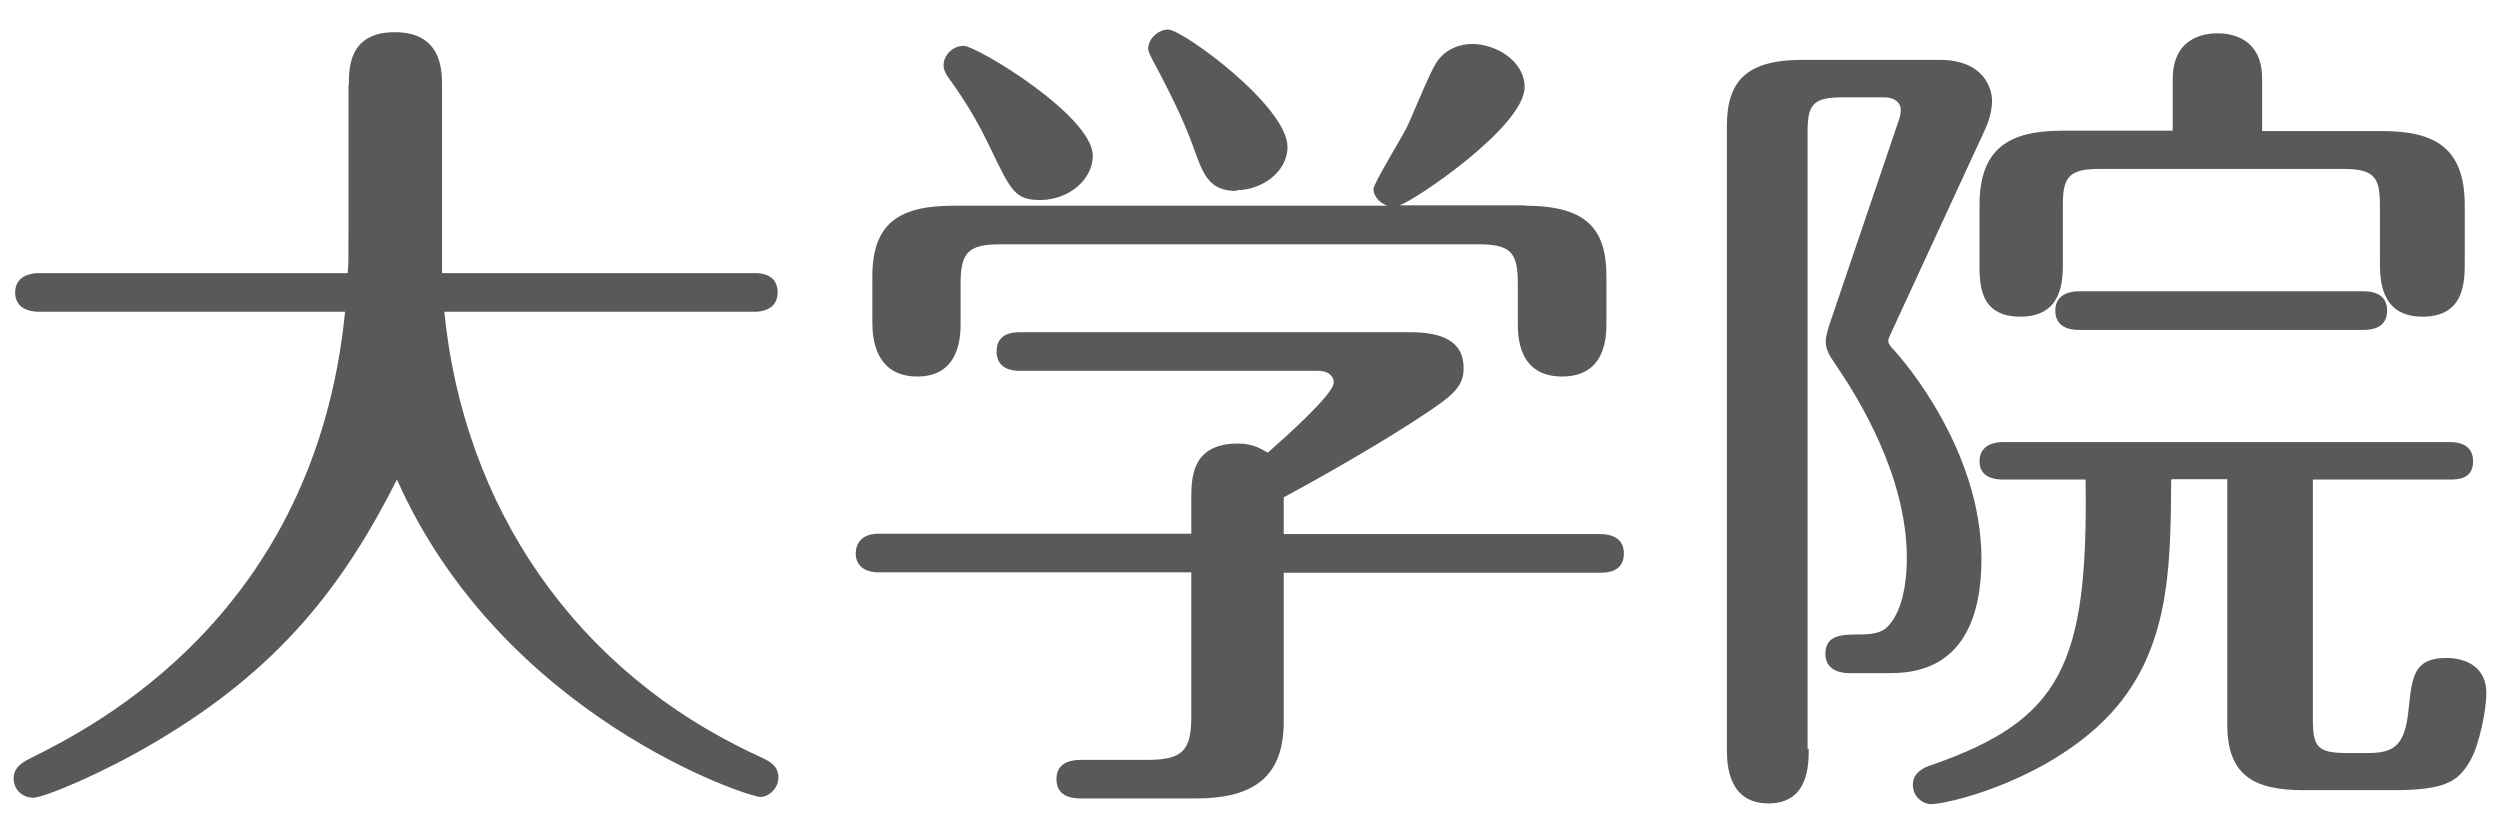
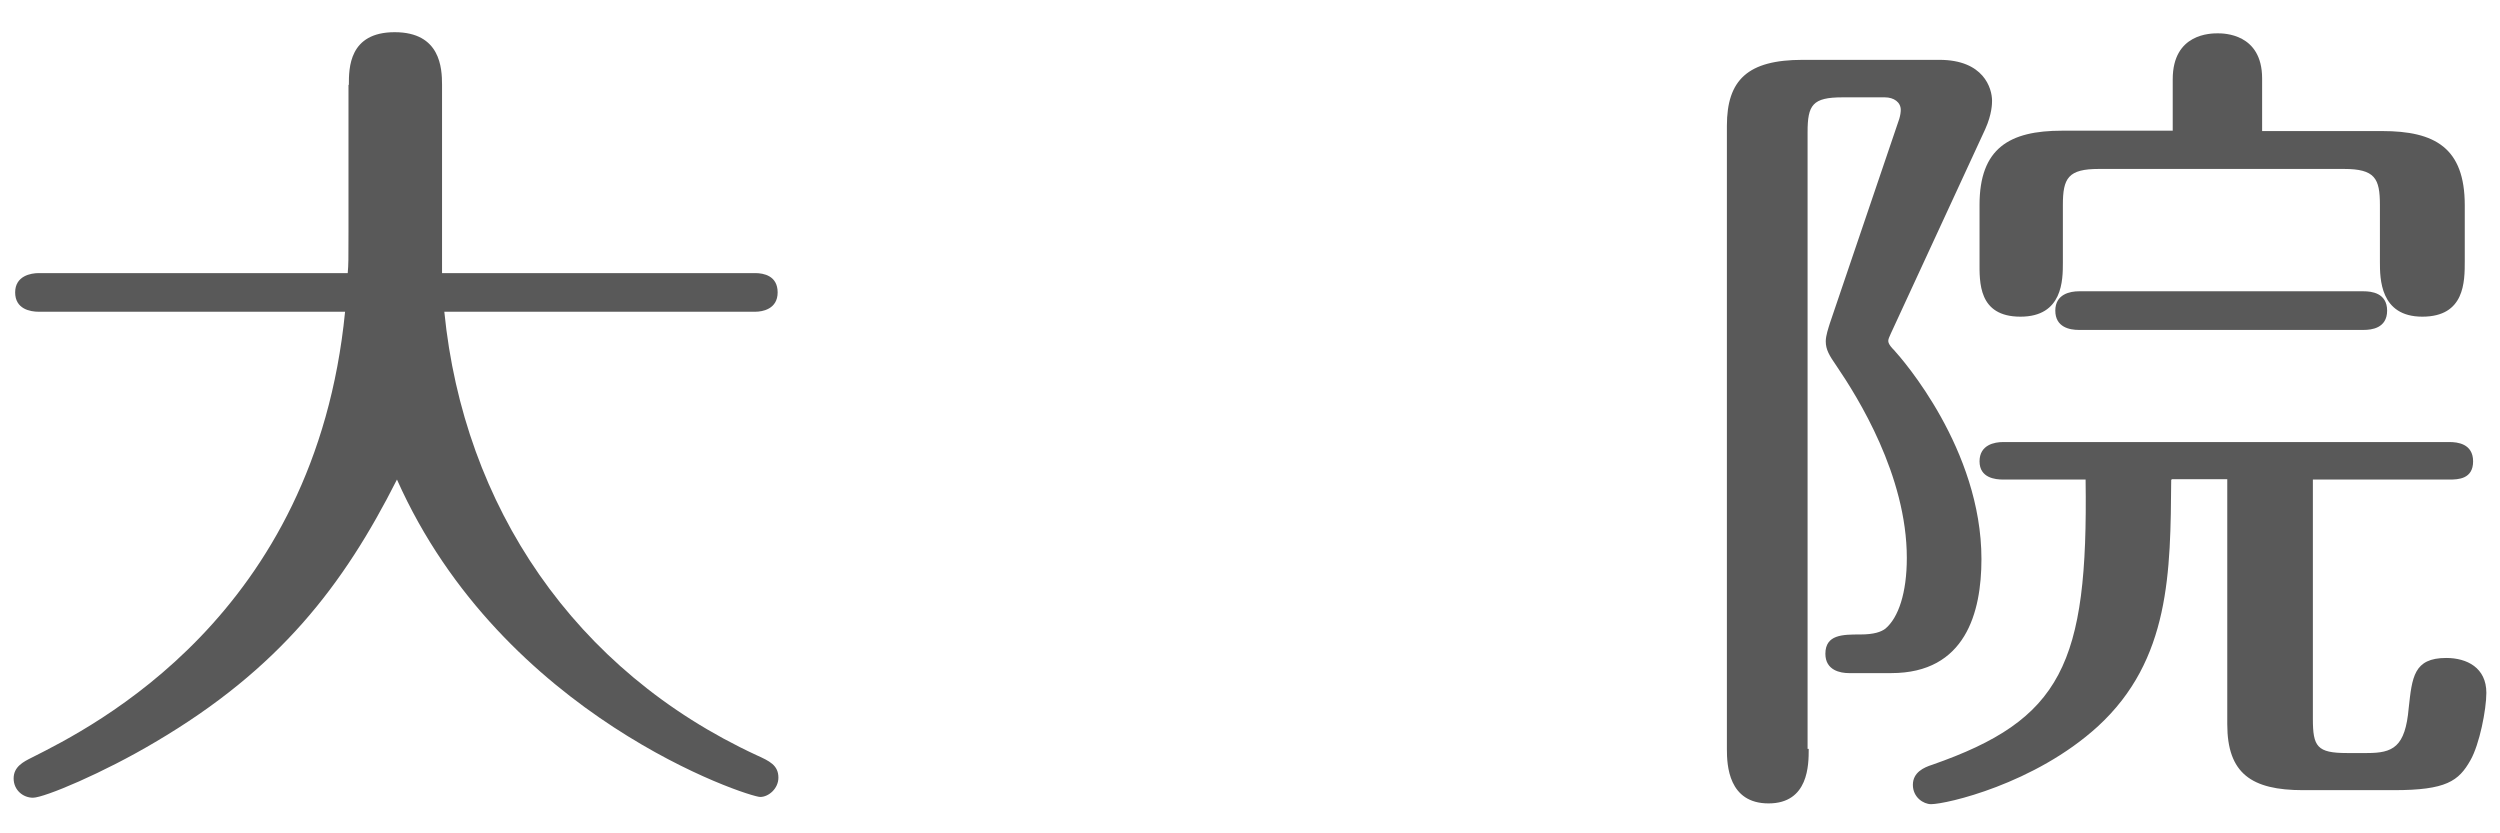
<svg xmlns="http://www.w3.org/2000/svg" version="1.1" width="66px" height="22px" viewBox="0 0 66 22" preserveAspectRatio="none">
  <g fill="#595959">
    <path d="M9.21,2.24c0-.44,0-1.39,1.21-1.39s1.25.95,1.25,1.39v4.97h8.27c.22,0,.59.07.59.51s-.4.51-.59.51h-8.21c.51,5.13,3.43,9.48,8.25,11.71.33.15.57.26.57.59,0,.29-.26.51-.48.51-.31,0-6.8-2.11-9.59-8.38-1.41,2.79-3.1,5-6.38,6.93-1.36.81-2.93,1.47-3.23,1.47-.26,0-.51-.2-.51-.51s.26-.44.48-.55c1.61-.81,7.48-3.74,8.27-11.77H1.02c-.22,0-.62-.07-.62-.51s.42-.51.62-.51h8.16c.02-.24.02-.33.02-1.08v-3.89h.01Z" />
-     <path d="M31.45,13.18c0-.55,0-1.47,1.23-1.47.42,0,.62.15.79.24.42-.37,1.74-1.54,1.74-1.85,0-.2-.18-.31-.4-.31h-7.88c-.2,0-.62-.04-.62-.51s.4-.51.62-.51h10.3c.88,0,1.41.26,1.41.95,0,.33-.13.57-.55.88-.84.62-2.64,1.69-4.2,2.53v.97h8.36c.18,0,.62.04.62.51s-.4.51-.62.51h-8.36v3.94c0,1.52-.88,2.02-2.33,2.02h-2.99c-.18,0-.68,0-.68-.51s.51-.51.68-.51h1.74c.92,0,1.14-.26,1.14-1.14v-3.81h-8.27c-.2,0-.59-.07-.59-.51.02-.46.42-.51.59-.51h8.27v-.92h0ZM40.25,5.43c1.65,0,2.16.62,2.16,1.87v1.21c0,.35,0,1.43-1.17,1.43s-1.17-1.08-1.17-1.43v-1.03c0-.81-.18-1.03-1.04-1.03h-12.63c-.84,0-1.04.22-1.04,1.03v1.03c0,.33,0,1.43-1.14,1.43s-1.19-1.06-1.19-1.43v-1.21c0-1.43.73-1.87,2.16-1.87h11.44c-.22-.07-.37-.26-.37-.44,0-.15.75-1.36.88-1.63.13-.26.59-1.41.77-1.69.24-.4.68-.51.95-.51.62,0,1.39.44,1.39,1.14,0,1.03-2.86,2.97-3.3,3.12h3.3,0ZM27.46,5.28c-.66,0-.77-.24-1.3-1.34-.33-.7-.66-1.25-1.12-1.89-.09-.13-.13-.22-.13-.33,0-.26.24-.51.53-.51.35,0,3.41,1.85,3.41,2.9,0,.62-.62,1.17-1.39,1.17ZM32.64,5.04c-.73,0-.88-.44-1.14-1.17-.24-.66-.53-1.25-.84-1.85-.11-.22-.35-.62-.35-.73,0-.26.26-.51.53-.51.38,0,3.15,2.02,3.15,3.1,0,.66-.68,1.14-1.34,1.14v.02Z" />
    <path d="M47.75,19.78c0,.4,0,1.43-1.06,1.43s-1.1-1.01-1.1-1.43V3.32c0-1.21.55-1.74,2-1.74h3.61c1.17,0,1.39.75,1.39,1.08,0,.07,0,.35-.18.75l-2.49,5.39c-.04.09-.07.15-.07.2,0,.09.11.2.15.24.22.24,2.31,2.62,2.31,5.52,0,1.41-.42,3.01-2.38,3.01h-1.12c-.22,0-.62-.07-.62-.51,0-.51.46-.51.92-.51.37,0,.55-.07.66-.15.35-.29.57-.95.57-1.87,0-2.18-1.3-4.25-1.85-5.06-.2-.29-.29-.44-.29-.66,0-.15.07-.35.11-.48l1.83-5.39c.03-.1.04-.18.04-.24,0-.2-.18-.33-.42-.33h-1.12c-.79,0-.92.2-.92.92v16.28h.03ZM57.32,12.67c-.02,2.42-.02,4.75-1.94,6.51-1.67,1.52-4,2.05-4.4,2.05-.2,0-.48-.18-.48-.51s.29-.46.51-.53c3.41-1.19,4.12-2.64,4.05-7.53h-2.18c-.2,0-.62-.04-.62-.48s.4-.51.62-.51h11.79c.2,0,.62.04.62.51s-.4.48-.62.48h-3.61v6.32c0,.73.11.9.9.9h.53c.68,0,1.01-.15,1.1-1.19.09-.81.13-1.32.99-1.32.55,0,1.06.26,1.06.92,0,.44-.18,1.36-.42,1.78-.31.55-.64.79-2.02.79h-2.4c-1.36,0-2-.44-2-1.74v-6.47h-1.47v.02ZM57.36,3.45v-1.36c0-1.21,1.01-1.21,1.19-1.21.15,0,1.17,0,1.17,1.19v1.39h3.17c1.39,0,2.18.44,2.18,1.96v1.47c0,.55,0,1.47-1.12,1.47s-1.12-1.01-1.12-1.45v-1.5c0-.7-.13-.95-.95-.95h-6.47c-.81,0-.95.24-.95.95v1.52c0,.46,0,1.43-1.12,1.43s-1.08-.92-1.08-1.45v-1.5c0-1.5.79-1.96,2.18-1.96h2.93,0ZM54.88,8.71c-.24,0-.62-.07-.62-.51s.4-.51.62-.51h7.52c.2,0,.62.04.62.51s-.42.51-.62.51h-7.52Z" />
  </g>
</svg>